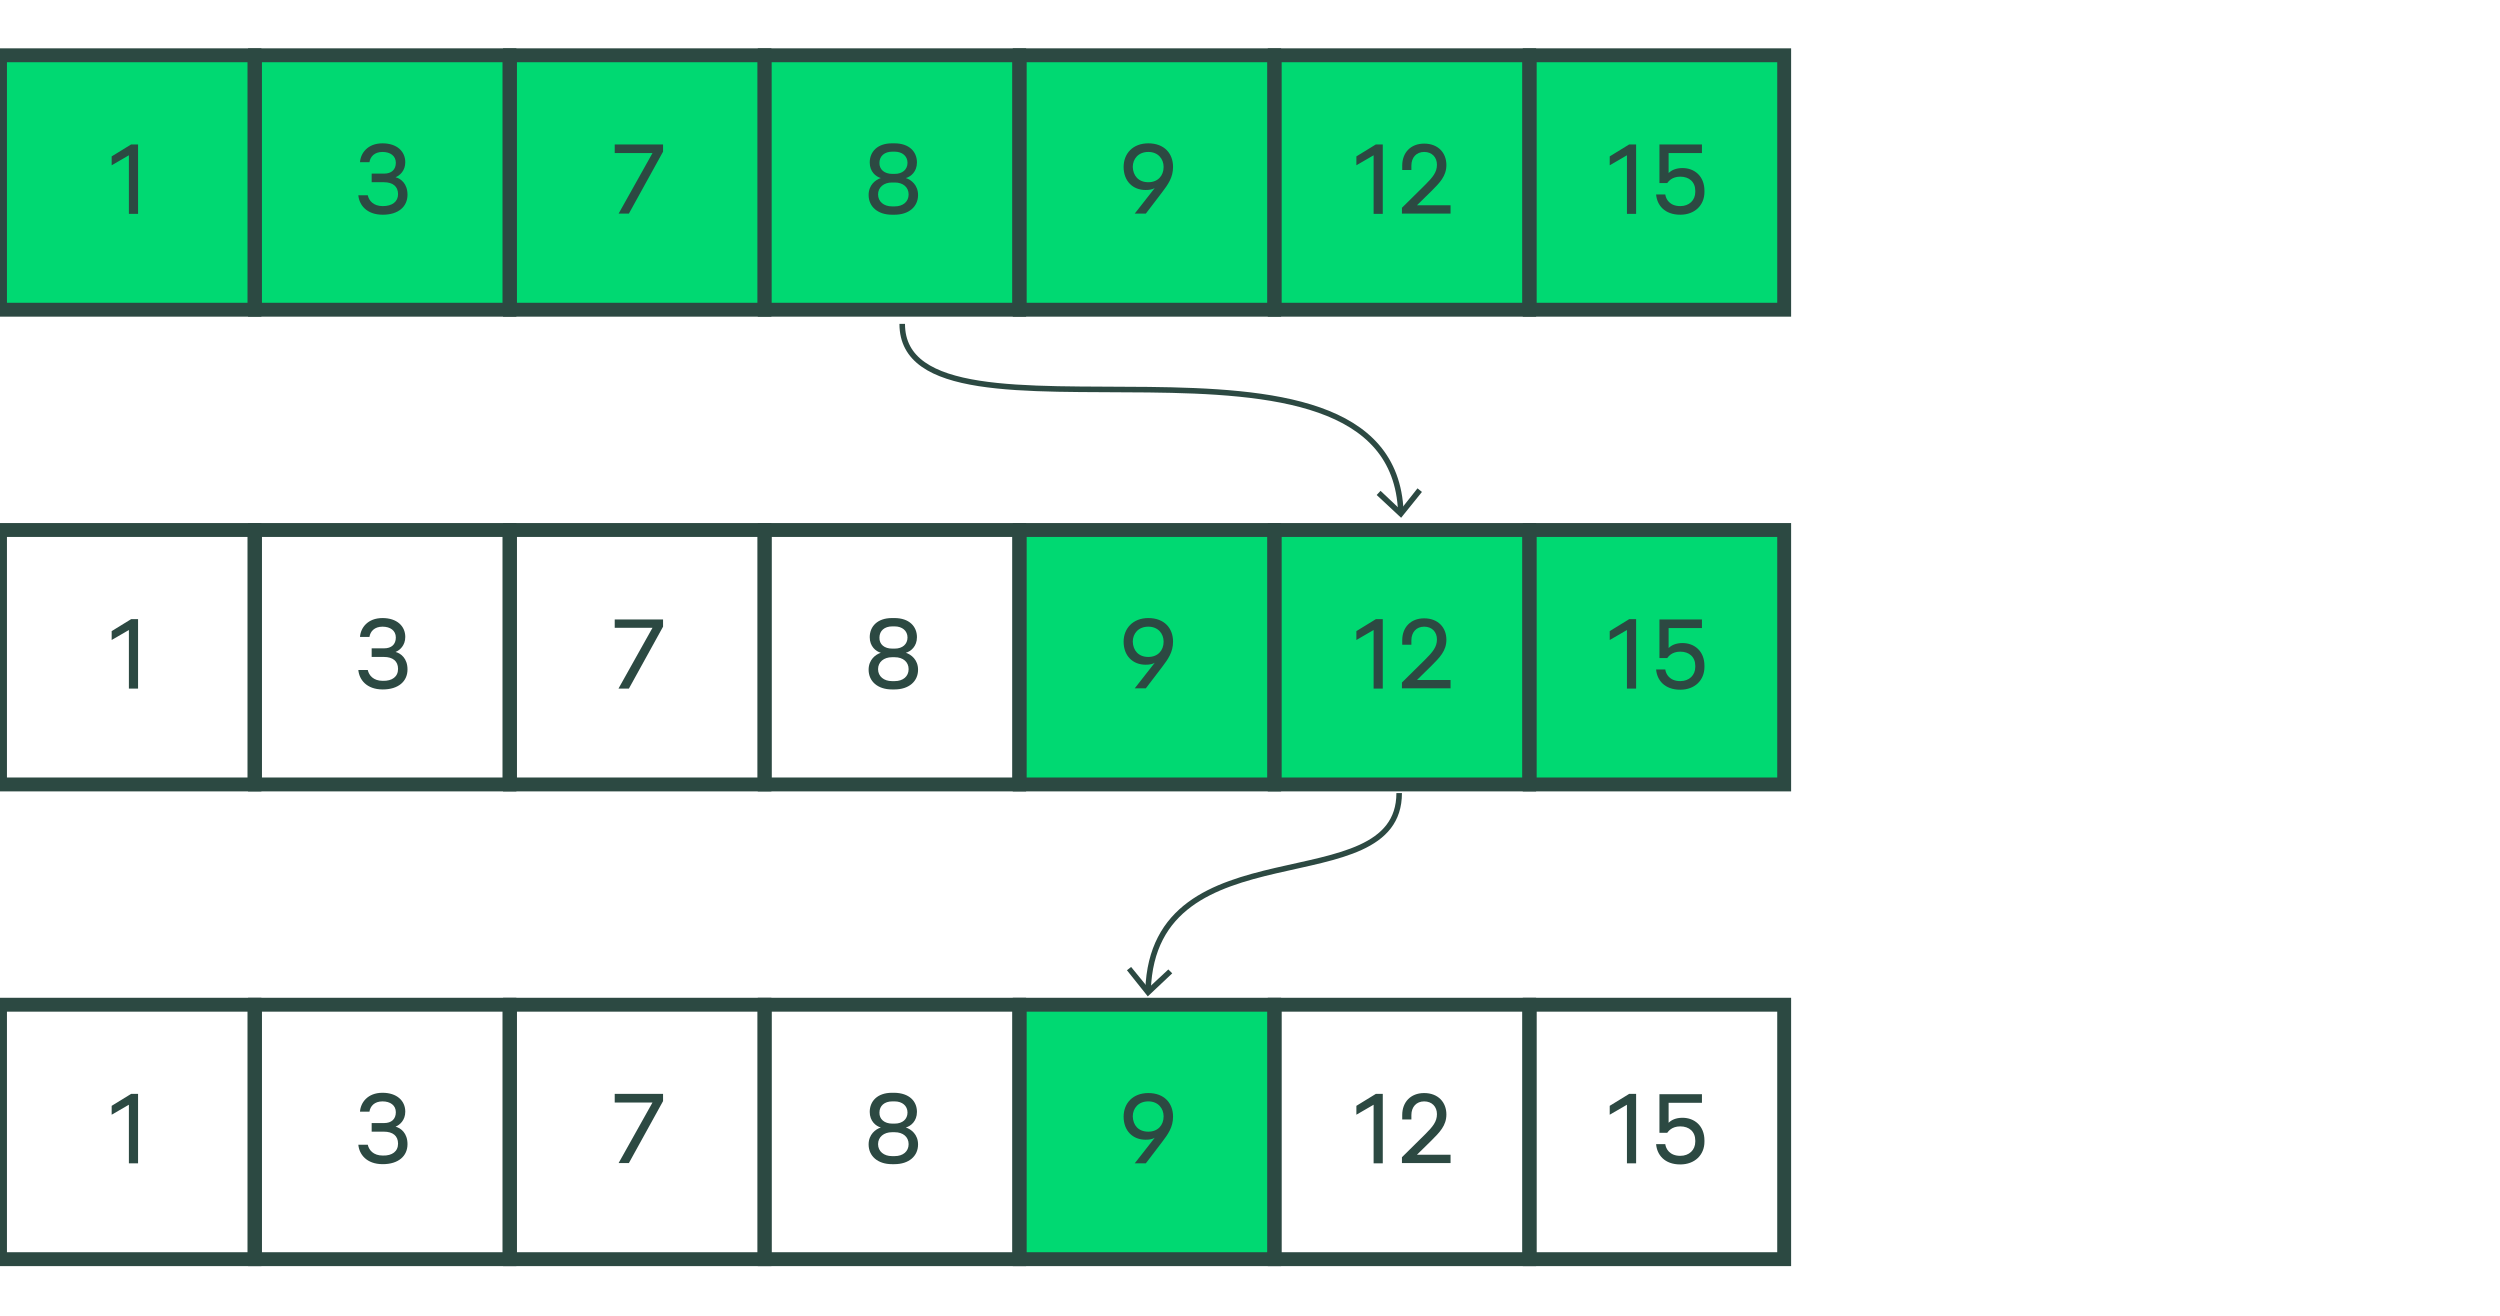
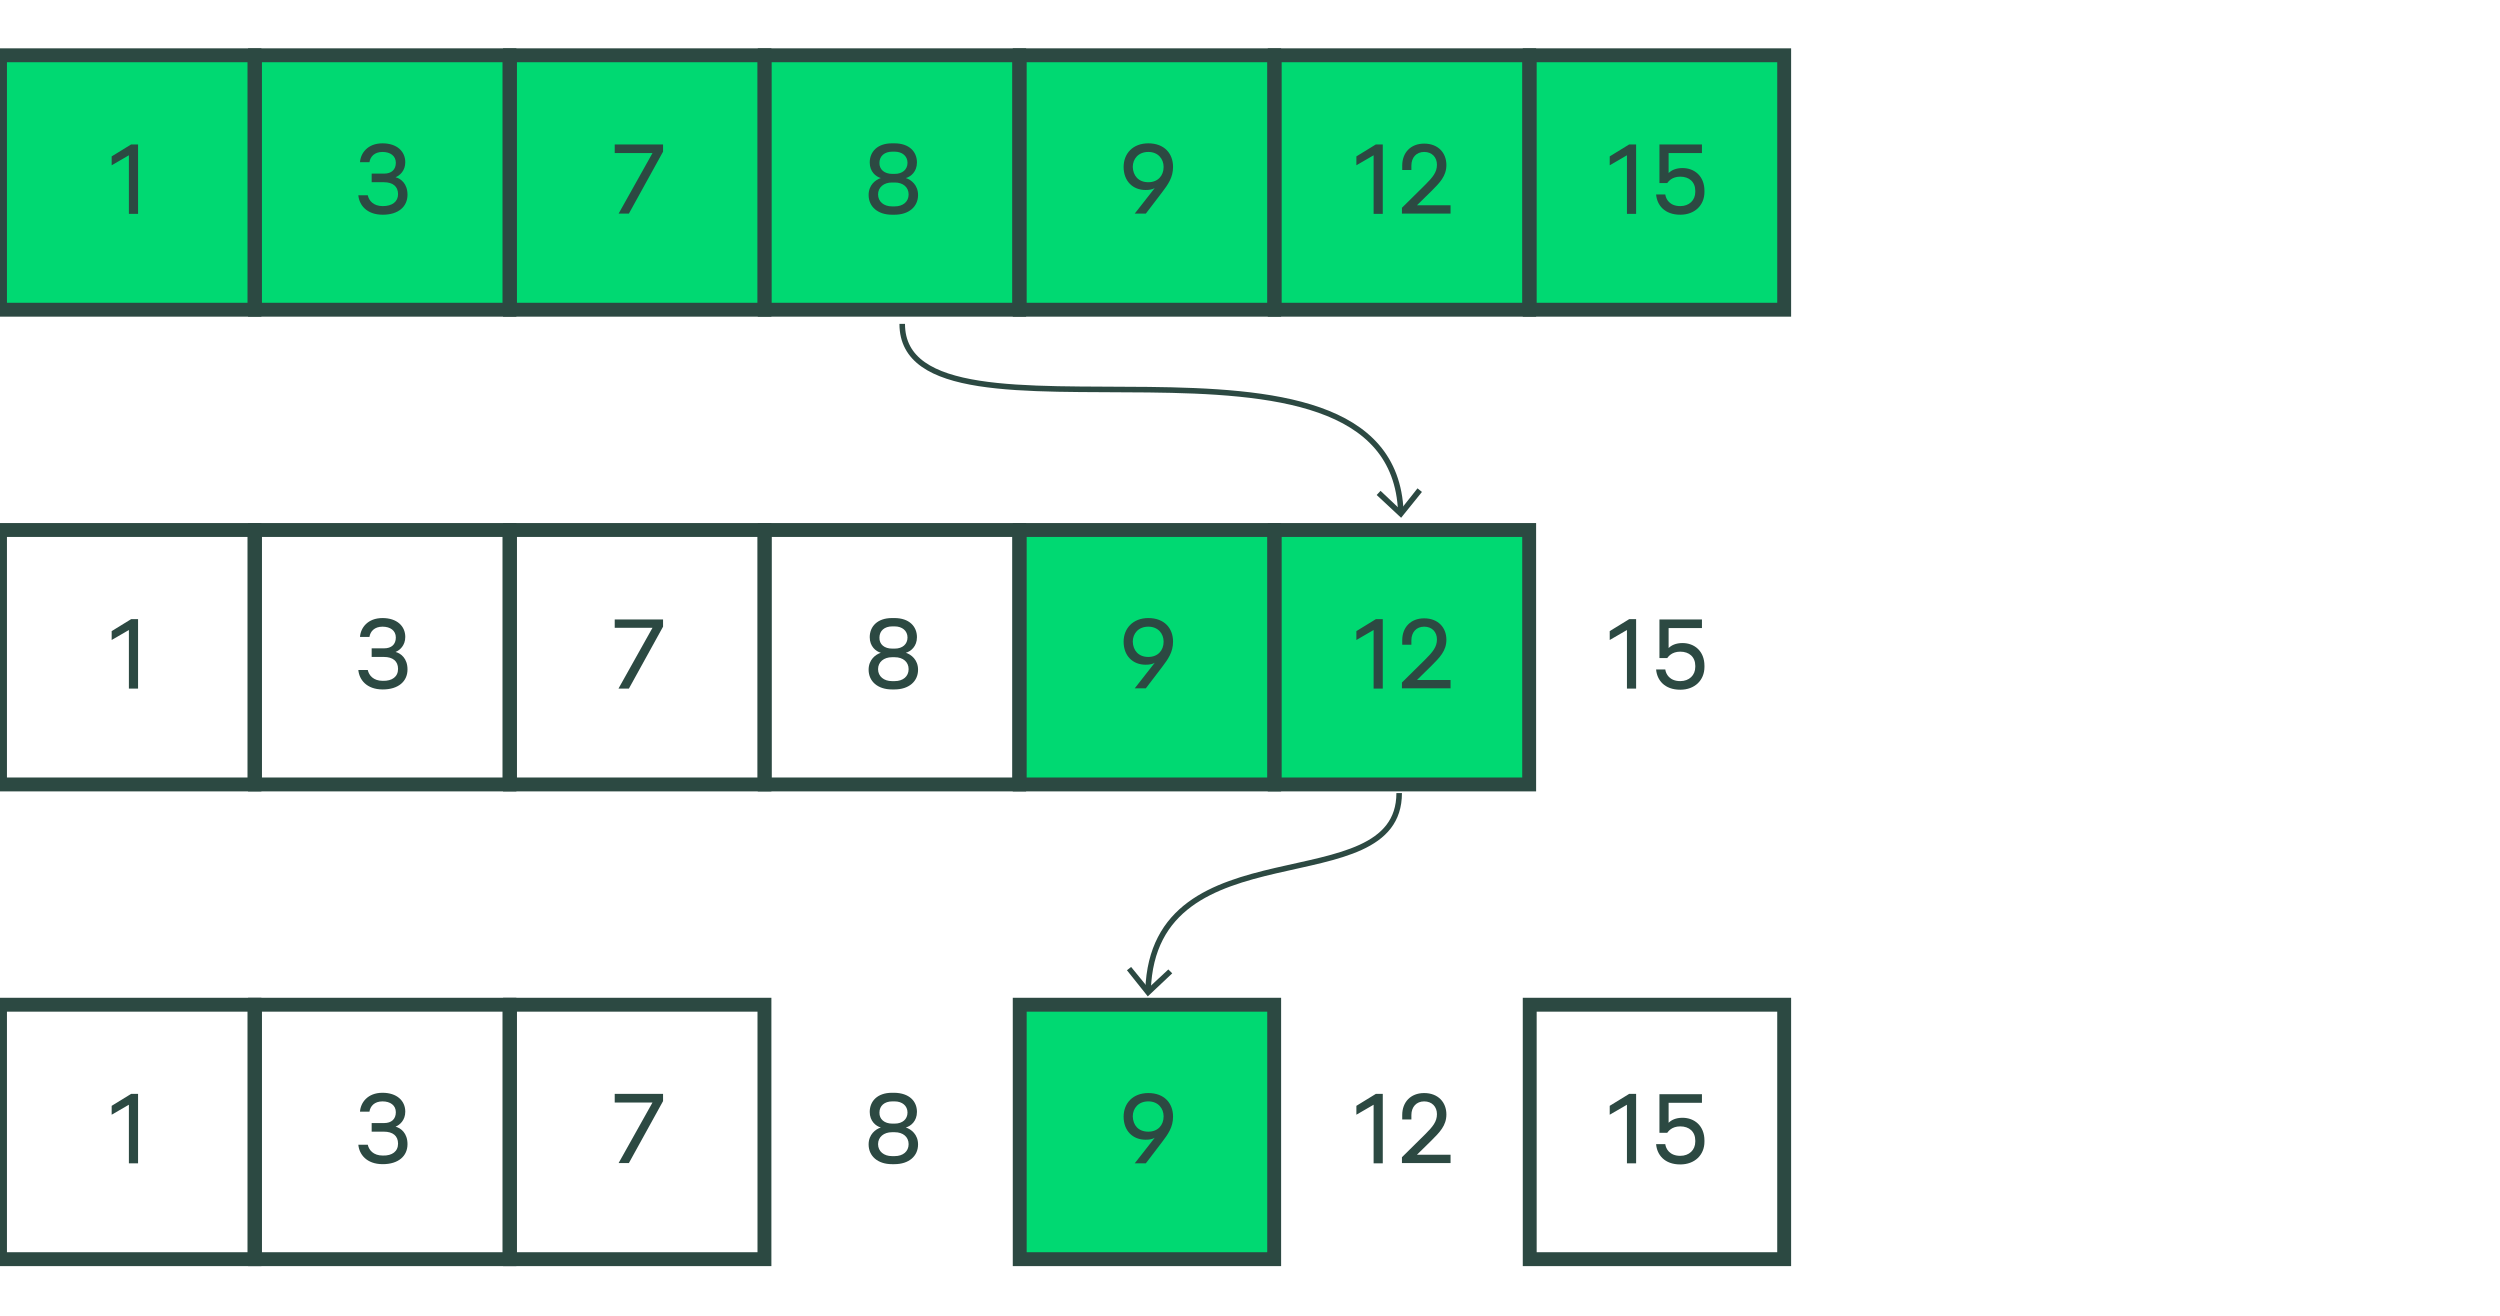
<svg xmlns="http://www.w3.org/2000/svg" xml:space="preserve" id="!;&gt;9_1" x="0" y="0" version="1.1" viewBox="0 0 900 473.7">
  <style>.st3,.st6,.st8{fill:none;stroke:#2c4942;stroke-width:5;stroke-miterlimit:10}.st6,.st8{stroke-width:2}.st8{fill:#00d972;stroke-width:5}.st11{fill:#2c4942}</style>
  <path d="M0 19.9h91.6v91.6H0z" class="st8" />
  <path d="M46.4 76.9v-21l-6.2 3.6v-3.2l7-4.3h2.5v25h-3.3z" class="st11" />
  <path d="M91.8 19.9h91.6v91.6H91.8z" class="st8" />
  <path d="M143.3 69.9c0-2.8-1.9-4.3-5.1-4.3h-4.4v-3.1h4.5c2.6 0 4.2-1.4 4.2-3.9s-2-3.9-4.8-3.9c-2.9 0-4.4 1.7-4.7 3.7h-3.4c.2-3.2 2.7-6.8 8.1-6.8 5.2 0 8.2 2.9 8.2 6.8 0 3.1-2 4.8-3.5 5.4 1.9.5 4.3 2.3 4.3 6.3 0 4.3-3.3 7.2-8.9 7.2-5.9 0-8.5-3.6-8.8-7h3.4c.4 1.9 2 3.9 5.4 3.9s5.5-1.6 5.5-4.3" class="st11" />
  <path d="M183.6 19.9h91.6v91.6h-91.6z" class="st8" />
  <path d="m222.7 76.9 12.2-21.8h-13.6V52h17.4v2.6l-12.3 22.3z" class="st11" />
  <path d="M275.3 19.9h91.6v91.6h-91.6z" class="st8" />
  <path d="M330.1 58.5c0 3.3-2.2 5.1-4 5.6 1.9.6 4.4 2.5 4.4 6.1 0 4.2-3.3 7.1-8.5 7.1h-.9c-5.1 0-8.4-2.9-8.4-7.1 0-3.6 2.5-5.5 4.4-6.1-1.8-.5-4-2.3-4-5.6 0-3.9 2.8-6.9 8-6.9h.9c5.3 0 8.1 3 8.1 6.9m-9 15.8h1c3 0 5-1.7 5-4.3s-2-4.3-5-4.3h-1c-2.9 0-5 1.7-5 4.3s2.1 4.3 5 4.3m.1-11.7h.9c2.8 0 4.6-1.6 4.6-4s-1.9-4-4.6-4h-.9c-2.8 0-4.6 1.6-4.6 4-.1 2.4 1.8 4 4.6 4" class="st11" />
  <path d="M367.1 19.9h91.6v91.6h-91.6z" class="st8" />
  <path d="M413.4 51.6c5.7 0 8.9 3.6 8.9 8.5 0 3.8-1.8 6.3-4 9.2l-5.8 7.6h-4l7.2-9.2c-.8.5-1.9.7-3.3.7-4.6 0-7.9-3.2-7.9-8.3 0-4.8 3.3-8.5 8.9-8.5m0 14c3.4 0 5.5-2.3 5.5-5.5 0-2.9-2-5.4-5.5-5.4-3.6 0-5.6 2.5-5.6 5.4.1 3.1 2 5.5 5.6 5.5" class="st11" />
  <path d="M458.9 19.9h91.6v91.6h-91.6z" class="st8" />
  <path d="M494.5 76.9v-21l-6.2 3.6v-3.2l7-4.3h2.5v25h-3.3zM522.2 76.9h-17.5v-2.1l8.4-8.3c2.7-2.7 4.2-4.5 4.2-7.2s-1.8-4.6-4.6-4.6-4.6 2-4.6 4.9v1.6h-3.3v-1.6c0-4.6 3-7.9 7.9-7.9 5 0 8 3.3 8 7.7 0 4-2.4 6.4-5.4 9.4l-5.2 5.1h12.1z" class="st11" />
  <path d="M550.7 19.9h91.6v91.6h-91.6z" class="st8" />
  <path d="M585.7 76.9v-21l-6.2 3.6v-3.2l7-4.3h2.5v25h-3.3zM597.4 65.9V52h15.3v3.1h-12v7.2c1-1 2.6-1.8 5-1.8 4.3 0 7.9 2.9 7.9 8.2v.4c0 4.8-3.5 8.2-8.7 8.2-5.7 0-8.4-3.5-8.7-7.3h3.3c.2 1.6 1.5 4.2 5.4 4.2 3.2 0 5.4-2.1 5.4-5.1v-.4c0-3.2-2.2-5.1-5.4-5.1-3.1 0-4.3 1.8-4.7 2.3z" class="st11" />
  <path d="M0 190.8h91.6v91.6H0z" class="st3" />
  <path d="M46.4 247.8v-21l-6.2 3.6v-3.2l7-4.3h2.5v25h-3.3z" class="st11" />
  <path d="M91.8 190.8h91.6v91.6H91.8z" class="st3" />
  <path d="M143.3 240.8c0-2.8-1.9-4.3-5.1-4.3h-4.4v-3.1h4.5c2.6 0 4.2-1.4 4.2-3.9s-2-3.9-4.8-3.9c-2.9 0-4.4 1.7-4.7 3.7h-3.4c.2-3.2 2.7-6.8 8.1-6.8 5.2 0 8.2 2.9 8.2 6.8 0 3.1-2 4.8-3.5 5.4 1.9.5 4.3 2.3 4.3 6.3 0 4.3-3.3 7.2-8.9 7.2-5.9 0-8.5-3.6-8.8-7h3.4c.4 1.9 2 3.9 5.4 3.9 3.4.1 5.5-1.5 5.5-4.3" class="st11" />
  <path d="M183.6 190.8h91.6v91.6h-91.6z" class="st3" />
  <path d="m222.7 247.8 12.2-21.8h-13.6v-3h17.4v2.6l-12.3 22.3h-3.7z" class="st11" />
  <path d="M275.3 190.8h91.6v91.6h-91.6z" class="st3" />
  <path d="M330.1 229.4c0 3.3-2.2 5.1-4 5.6 1.9.6 4.4 2.5 4.4 6.1 0 4.2-3.3 7.1-8.5 7.1h-.9c-5.1 0-8.4-2.9-8.4-7.1 0-3.6 2.5-5.5 4.4-6.1-1.8-.5-4-2.3-4-5.6 0-3.9 2.8-6.9 8-6.9h.9c5.3 0 8.1 3 8.1 6.9m-9 15.8h1c3 0 5-1.7 5-4.3s-2-4.3-5-4.3h-1c-2.9 0-5 1.7-5 4.3s2.1 4.3 5 4.3m.1-11.7h.9c2.8 0 4.6-1.6 4.6-4s-1.9-4-4.6-4h-.9c-2.8 0-4.6 1.6-4.6 4-.1 2.5 1.8 4 4.6 4" class="st11" />
  <path d="M367.1 190.8h91.6v91.6h-91.6z" class="st8" />
  <path d="M413.4 222.5c5.7 0 8.9 3.6 8.9 8.5 0 3.8-1.8 6.3-4 9.2l-5.8 7.6h-4l7.2-9.2c-.8.5-1.9.7-3.3.7-4.6 0-7.9-3.2-7.9-8.3 0-4.7 3.3-8.5 8.9-8.5m0 14c3.4 0 5.5-2.3 5.5-5.5 0-2.9-2-5.4-5.5-5.4-3.6 0-5.6 2.5-5.6 5.4.1 3.1 2 5.5 5.6 5.5" class="st11" />
  <path d="M458.9 190.8h91.6v91.6h-91.6z" class="st8" />
  <path d="M494.5 247.8v-21l-6.2 3.6v-3.2l7-4.3h2.5v25h-3.3zM522.2 247.8h-17.5v-2.1l8.4-8.3c2.7-2.7 4.2-4.5 4.2-7.2s-1.8-4.6-4.6-4.6-4.6 2-4.6 4.9v1.6h-3.3v-1.6c0-4.6 3-7.9 7.9-7.9 5 0 8 3.3 8 7.7 0 4-2.4 6.4-5.4 9.4l-5.2 5.1h12.1z" class="st11" />
-   <path d="M550.7 190.8h91.6v91.6h-91.6z" class="st8" />
  <path d="M585.7 247.8v-21l-6.2 3.6v-3.2l7-4.3h2.5v25h-3.3zM597.4 236.8V223h15.3v3.1h-12v7.2c1-1 2.6-1.8 5-1.8 4.3 0 7.9 2.9 7.9 8.2v.4c0 4.8-3.5 8.2-8.7 8.2-5.7 0-8.4-3.5-8.7-7.3h3.3c.2 1.6 1.5 4.2 5.4 4.2 3.2 0 5.4-2.1 5.4-5.1v-.4c0-3.2-2.2-5.1-5.4-5.1-3.1 0-4.3 1.8-4.7 2.3h-2.8z" class="st11" />
  <path d="M0 361.7h91.6v91.6H0z" class="st3" />
  <path d="M46.4 418.7v-21l-6.2 3.6v-3.2l7-4.3h2.5v25h-3.3z" class="st11" />
  <path d="M91.8 361.7h91.6v91.6H91.8z" class="st3" />
  <path d="M143.3 411.7c0-2.8-1.9-4.3-5.1-4.3h-4.4v-3.1h4.5c2.6 0 4.2-1.4 4.2-3.9s-2-3.9-4.8-3.9c-2.9 0-4.4 1.7-4.7 3.7h-3.4c.2-3.2 2.7-6.8 8.1-6.8 5.2 0 8.2 2.9 8.2 6.8 0 3.1-2 4.8-3.5 5.4 1.9.5 4.3 2.3 4.3 6.3 0 4.3-3.3 7.2-8.9 7.2-5.9 0-8.5-3.6-8.8-7h3.4c.4 1.9 2 3.9 5.4 3.9 3.4.1 5.5-1.5 5.5-4.3" class="st11" />
  <path d="M183.6 361.7h91.6v91.6h-91.6z" class="st3" />
  <path d="m222.7 418.7 12.2-21.8h-13.6v-3.1h17.4v2.6l-12.3 22.3z" class="st11" />
-   <path d="M275.3 361.7h91.6v91.6h-91.6z" class="st3" />
  <path d="M330.1 400.3c0 3.3-2.2 5.1-4 5.6 1.9.6 4.4 2.5 4.4 6.1 0 4.2-3.3 7.1-8.5 7.1h-.9c-5.1 0-8.4-2.9-8.4-7.1 0-3.6 2.5-5.5 4.4-6.1-1.8-.5-4-2.3-4-5.6 0-3.9 2.8-6.9 8-6.9h.9c5.3.1 8.1 3 8.1 6.9m-9 15.9h1c3 0 5-1.7 5-4.3s-2-4.3-5-4.3h-1c-2.9 0-5 1.7-5 4.3s2.1 4.3 5 4.3m.1-11.7h.9c2.8 0 4.6-1.6 4.6-4s-1.9-4-4.6-4h-.9c-2.8 0-4.6 1.6-4.6 4-.1 2.4 1.8 4 4.6 4" class="st11" />
  <path d="M367.1 361.7h91.6v91.6h-91.6z" class="st8" />
  <path d="M413.4 393.5c5.7 0 8.9 3.6 8.9 8.5 0 3.8-1.8 6.3-4 9.2l-5.8 7.6h-4l7.2-9.2c-.8.5-1.9.7-3.3.7-4.6 0-7.9-3.2-7.9-8.3 0-4.8 3.3-8.5 8.9-8.5m0 13.9c3.4 0 5.5-2.3 5.5-5.5 0-2.9-2-5.4-5.5-5.4-3.6 0-5.6 2.5-5.6 5.4.1 3.2 2 5.5 5.6 5.5" class="st11" />
-   <path d="M458.9 361.7h91.6v91.6h-91.6z" class="st3" />
  <path d="M494.5 418.7v-21l-6.2 3.6v-3.2l7-4.3h2.5v25h-3.3zM522.2 418.7h-17.5v-2.1l8.4-8.3c2.7-2.7 4.2-4.5 4.2-7.2s-1.8-4.6-4.6-4.6-4.6 2-4.6 4.9v1.6h-3.3v-1.6c0-4.6 3-7.9 7.9-7.9 5 0 8 3.3 8 7.7 0 4-2.4 6.4-5.4 9.4l-5.2 5.1h12.1z" class="st11" />
  <path d="M550.7 361.7h91.6v91.6h-91.6z" class="st3" />
  <path d="M585.7 418.7v-21l-6.2 3.6v-3.2l7-4.3h2.5v25h-3.3zM597.4 407.8v-13.9h15.3v3.1h-12v7.2c1-1 2.6-1.8 5-1.8 4.3 0 7.9 2.9 7.9 8.2v.4c0 4.8-3.5 8.2-8.7 8.2-5.7 0-8.4-3.5-8.7-7.3h3.3c.2 1.6 1.5 4.2 5.4 4.2 3.2 0 5.4-2.1 5.4-5.1v-.4c0-3.2-2.2-5.1-5.4-5.1-3.1 0-4.3 1.8-4.7 2.3z" class="st11" />
  <path d="M324.8 116.6c0 52.1 176.4-11.5 179.5 67.7" class="st6" />
  <path d="m495.6 178.2 1.4-1.5 7.2 6.8 6.1-7.7 1.6 1.3-7.5 9.3z" class="st11" />
  <path d="M503.7 285.5c0 40.1-88.4 10.7-90.4 71" class="st6" />
  <path d="m405.7 349.3 1.5-1.2 6.2 7.6 7.2-6.7 1.4 1.4-8.8 8.3z" class="st11" />
</svg>